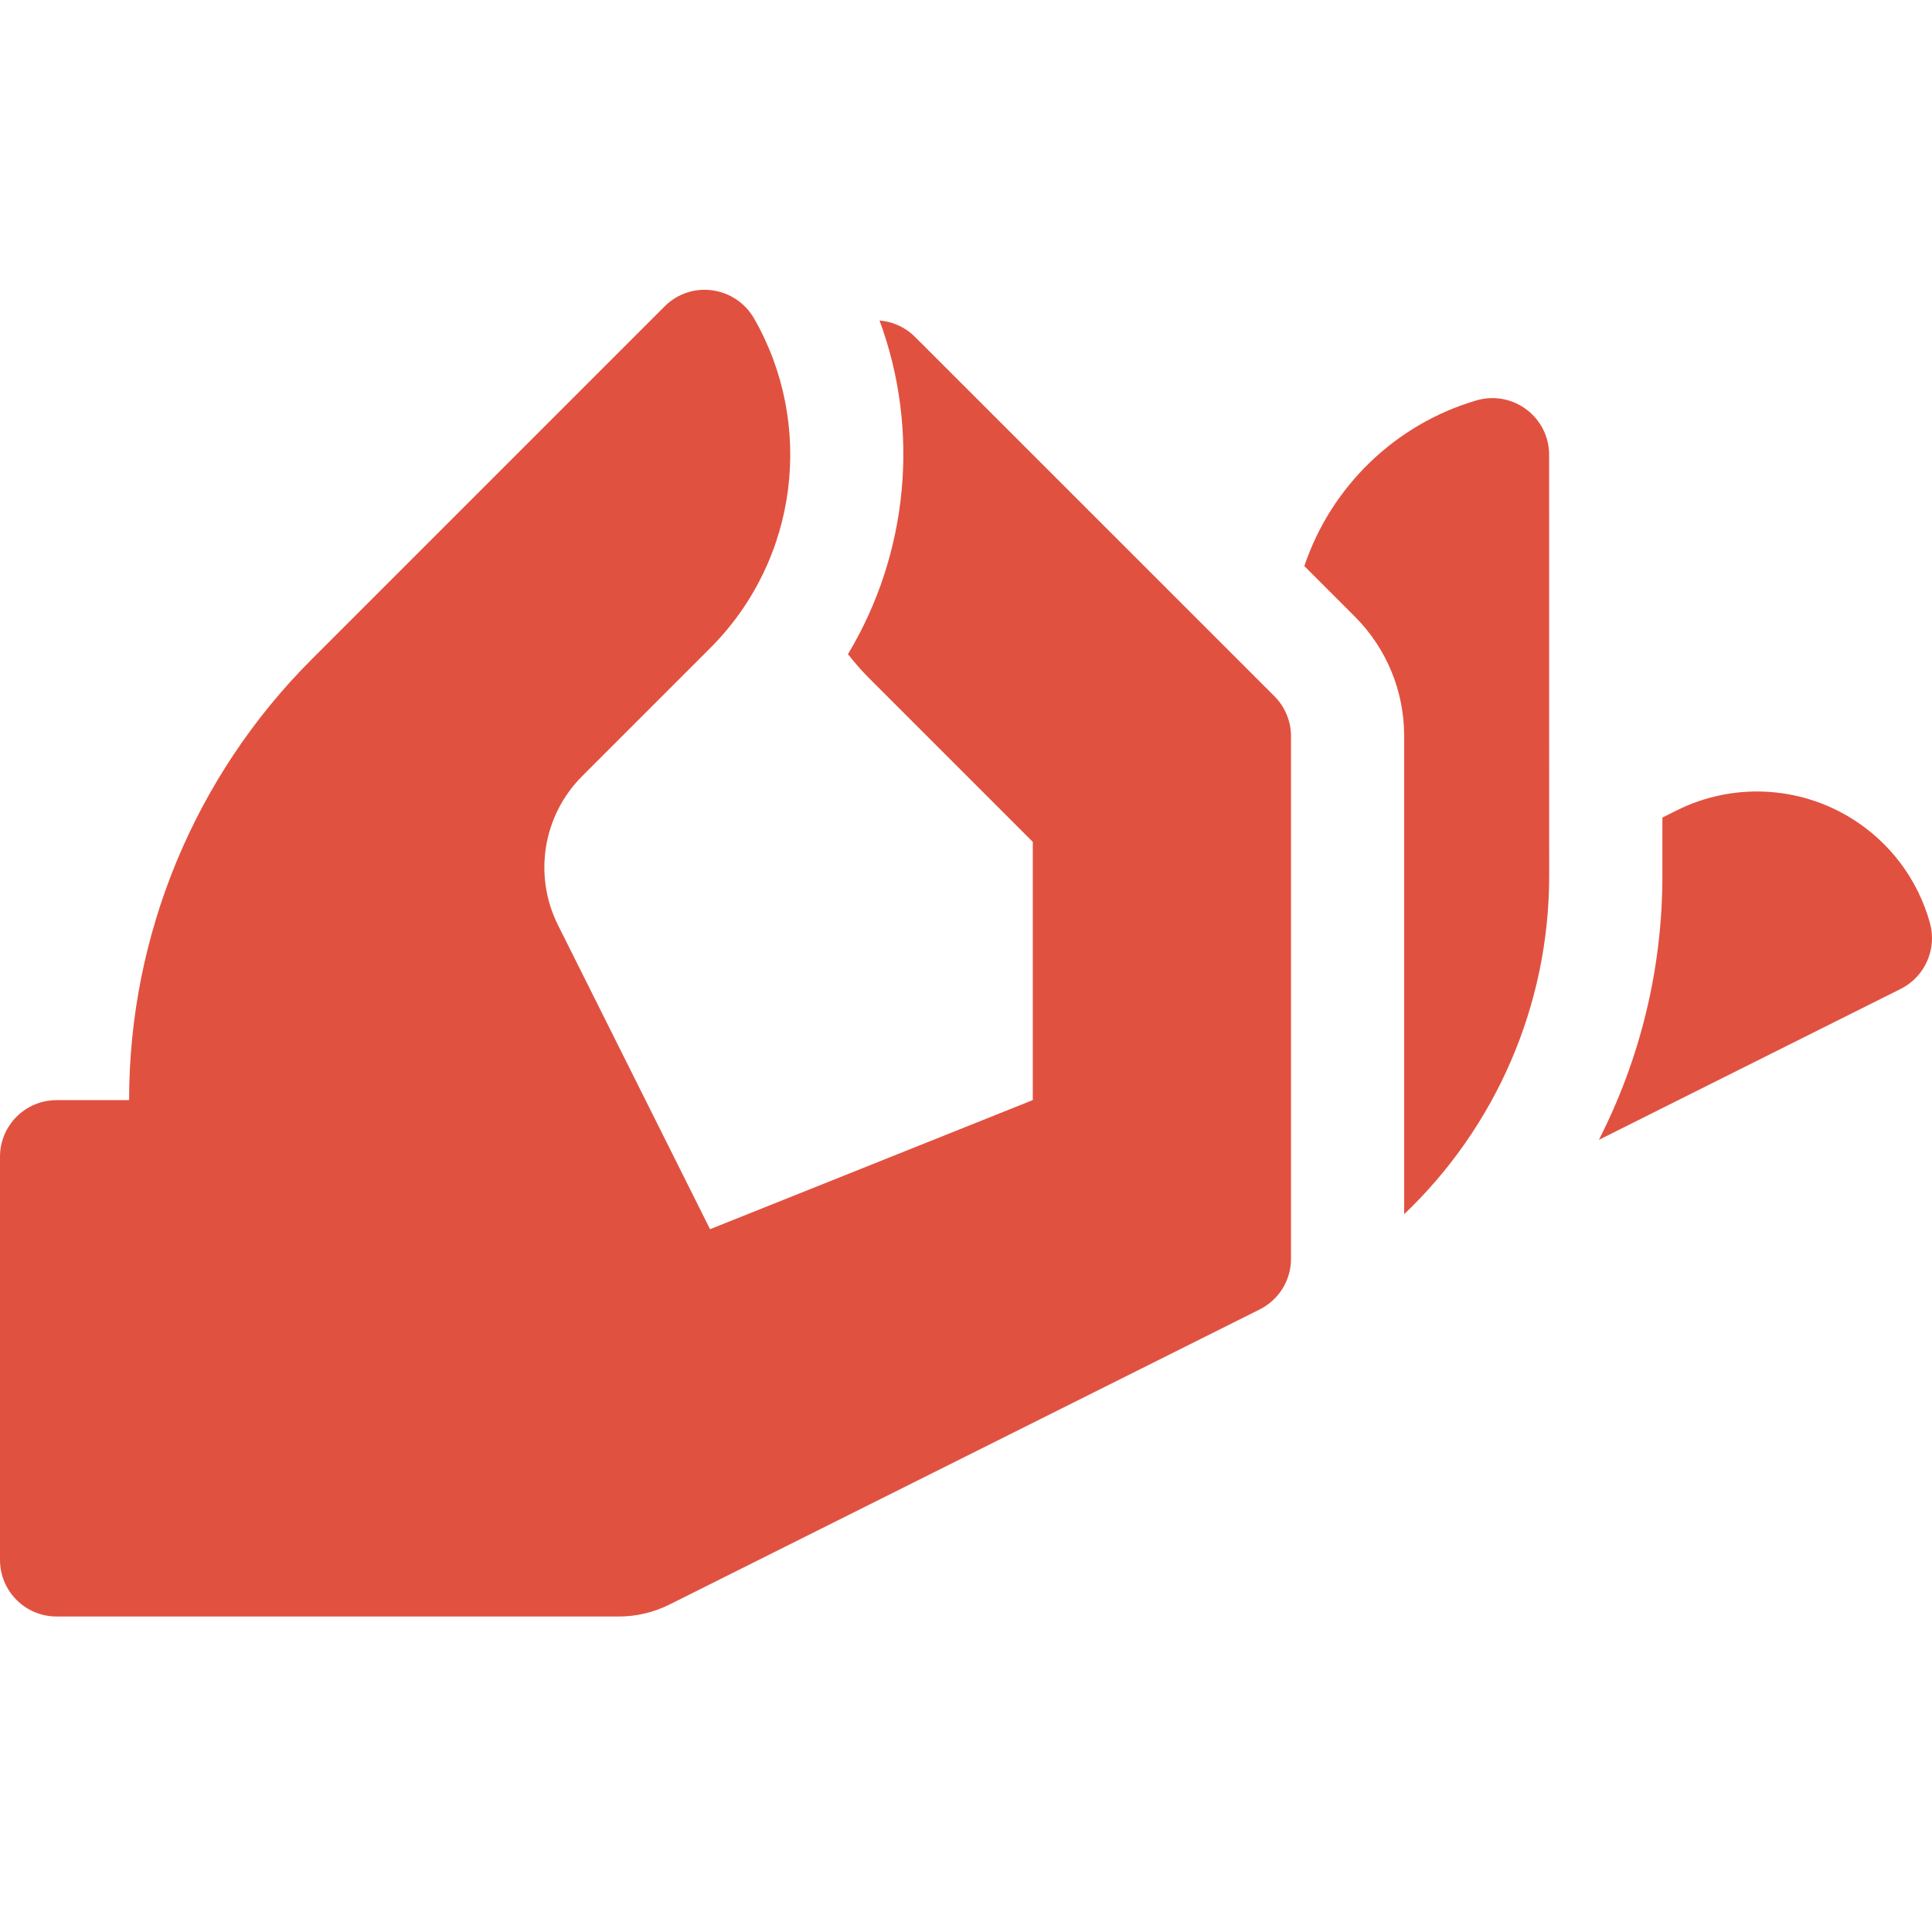
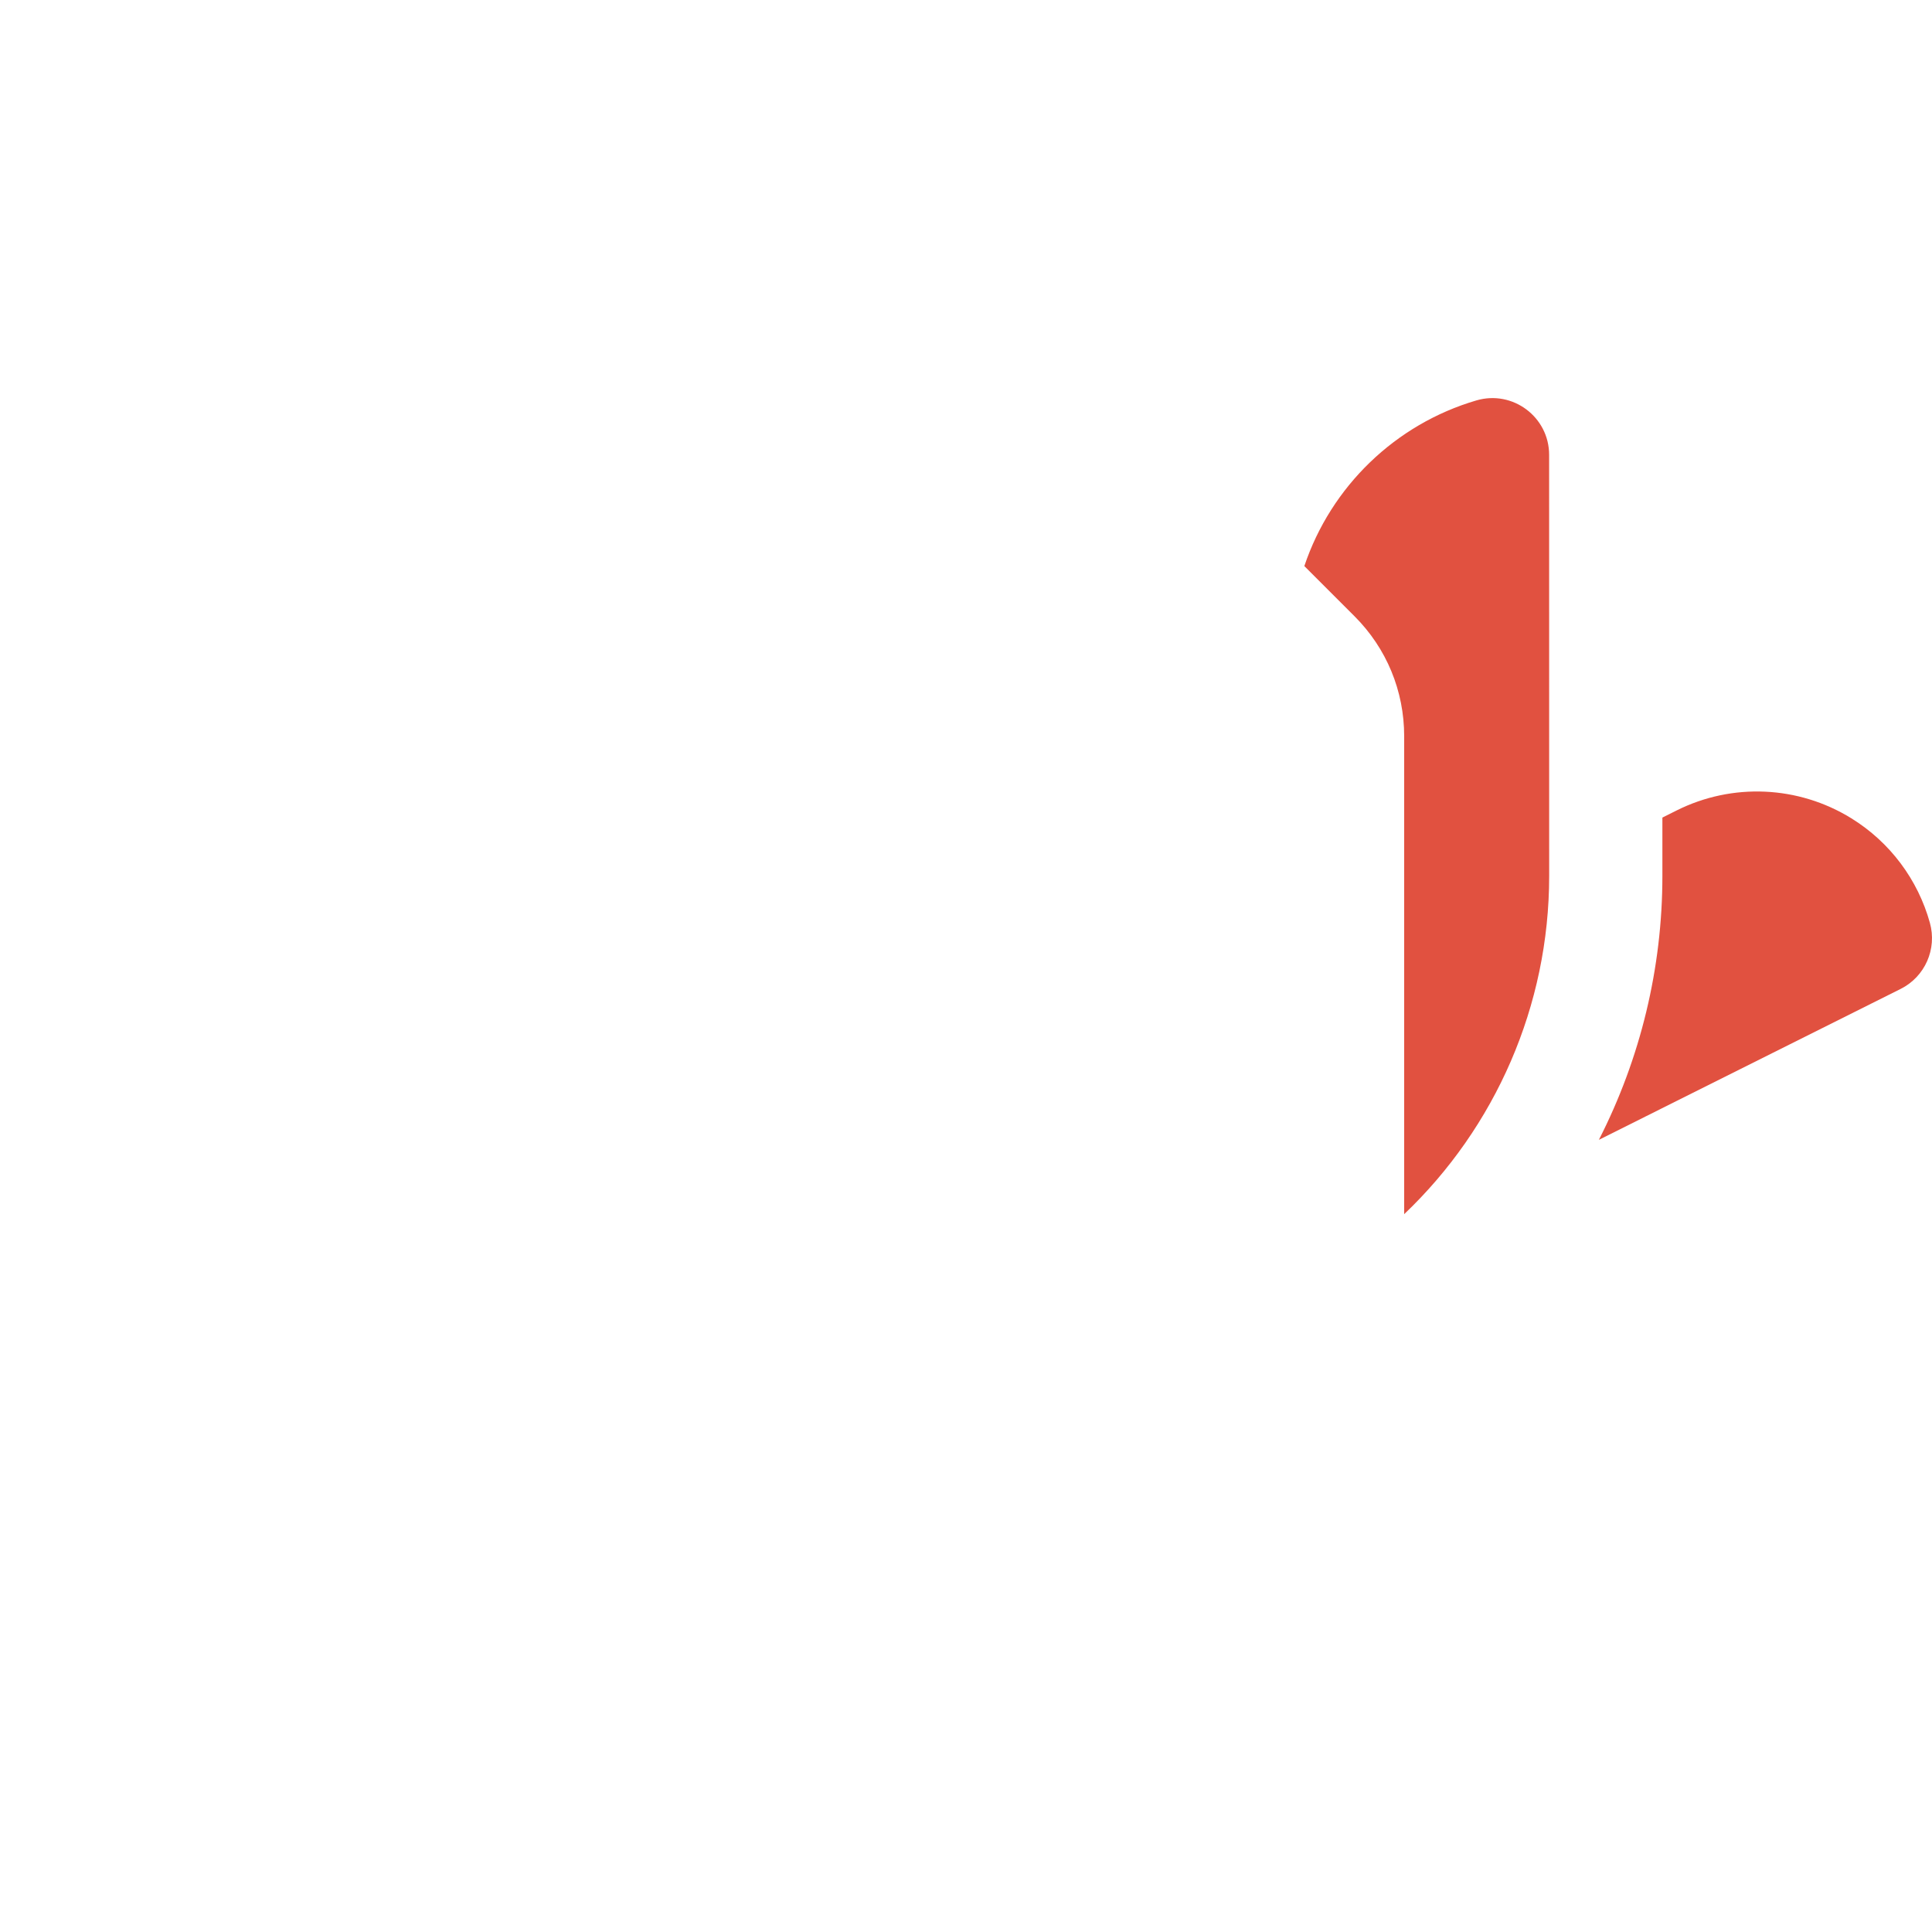
<svg xmlns="http://www.w3.org/2000/svg" width="40" height="40" viewBox="0 0 40 40" fill="none">
  <path d="M39.956 19.105C39.709 18.217 39.135 17.439 38.33 16.942C37.234 16.265 35.866 16.203 34.714 16.779L34.418 16.927L34.418 18.136C34.418 20.041 33.965 21.911 33.103 23.599L39.35 20.475C39.855 20.223 40.108 19.648 39.956 19.105Z" fill="#E15140" />
  <path d="M30.568 8.29C28.892 8.781 27.558 10.071 27.005 11.72L28.043 12.758C28.707 13.421 29.072 14.304 29.072 15.243V25.138C30.959 23.341 32.074 20.824 32.074 18.136L32.073 9.417C32.073 8.634 31.32 8.07 30.568 8.29Z" fill="#E15140" />
-   <path d="M18.945 6.976C18.737 6.768 18.476 6.657 18.21 6.636C19.053 8.921 18.801 11.472 17.556 13.544C17.695 13.721 17.844 13.892 18.005 14.053L21.383 17.431V22.776L14.701 25.449L11.553 19.154C11.038 18.125 11.24 16.882 12.053 16.069L14.701 13.421C16.55 11.572 16.855 8.763 15.615 6.598C15.229 5.923 14.311 5.793 13.761 6.343L6.452 13.652C4.032 16.072 2.673 19.354 2.673 22.776V22.777H1.172C0.525 22.777 0 23.301 0 23.949V32.296C0 32.944 0.525 33.468 1.172 33.468H12.811C13.175 33.468 13.534 33.383 13.859 33.221L26.081 27.11C26.478 26.911 26.729 26.506 26.729 26.062V15.243C26.729 14.932 26.605 14.635 26.386 14.415L18.945 6.976Z" fill="#E15140" />
</svg>